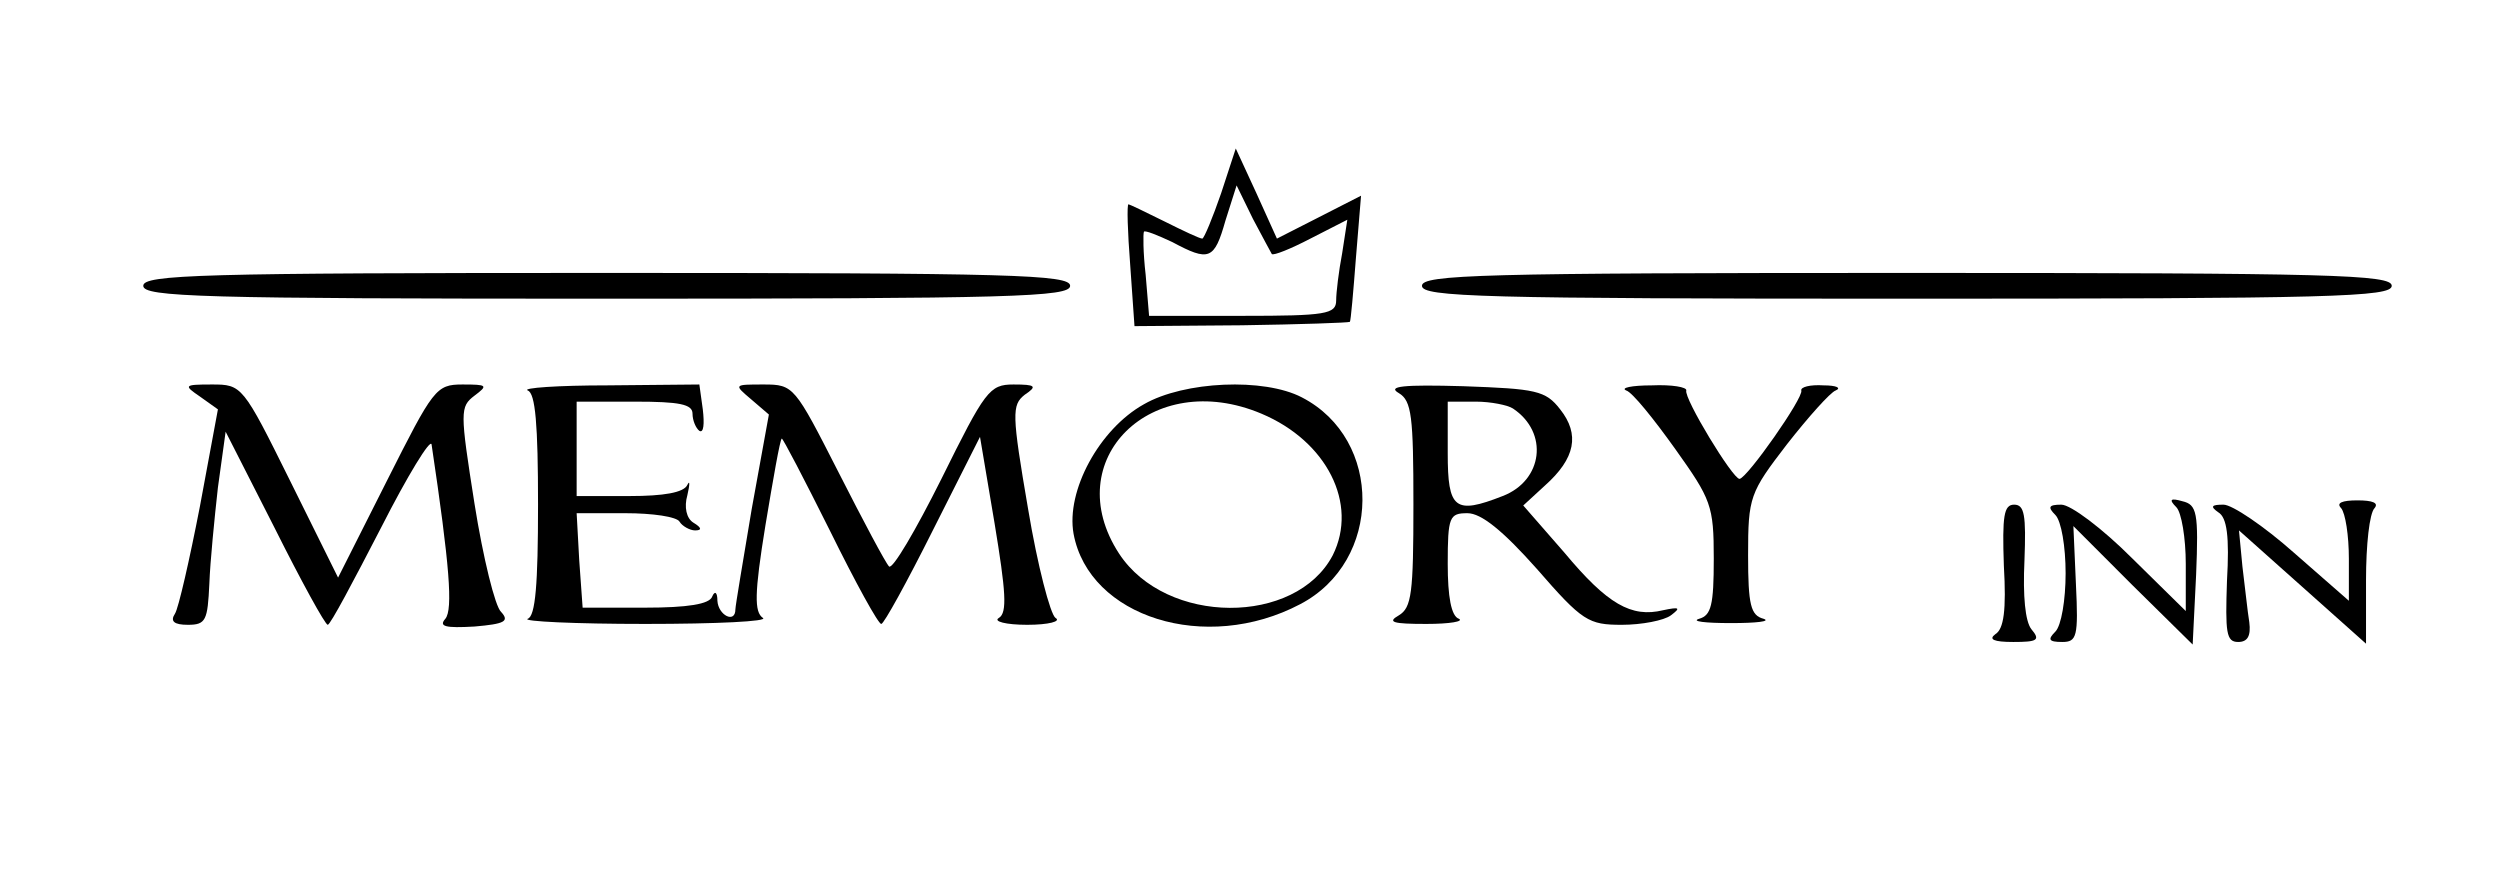
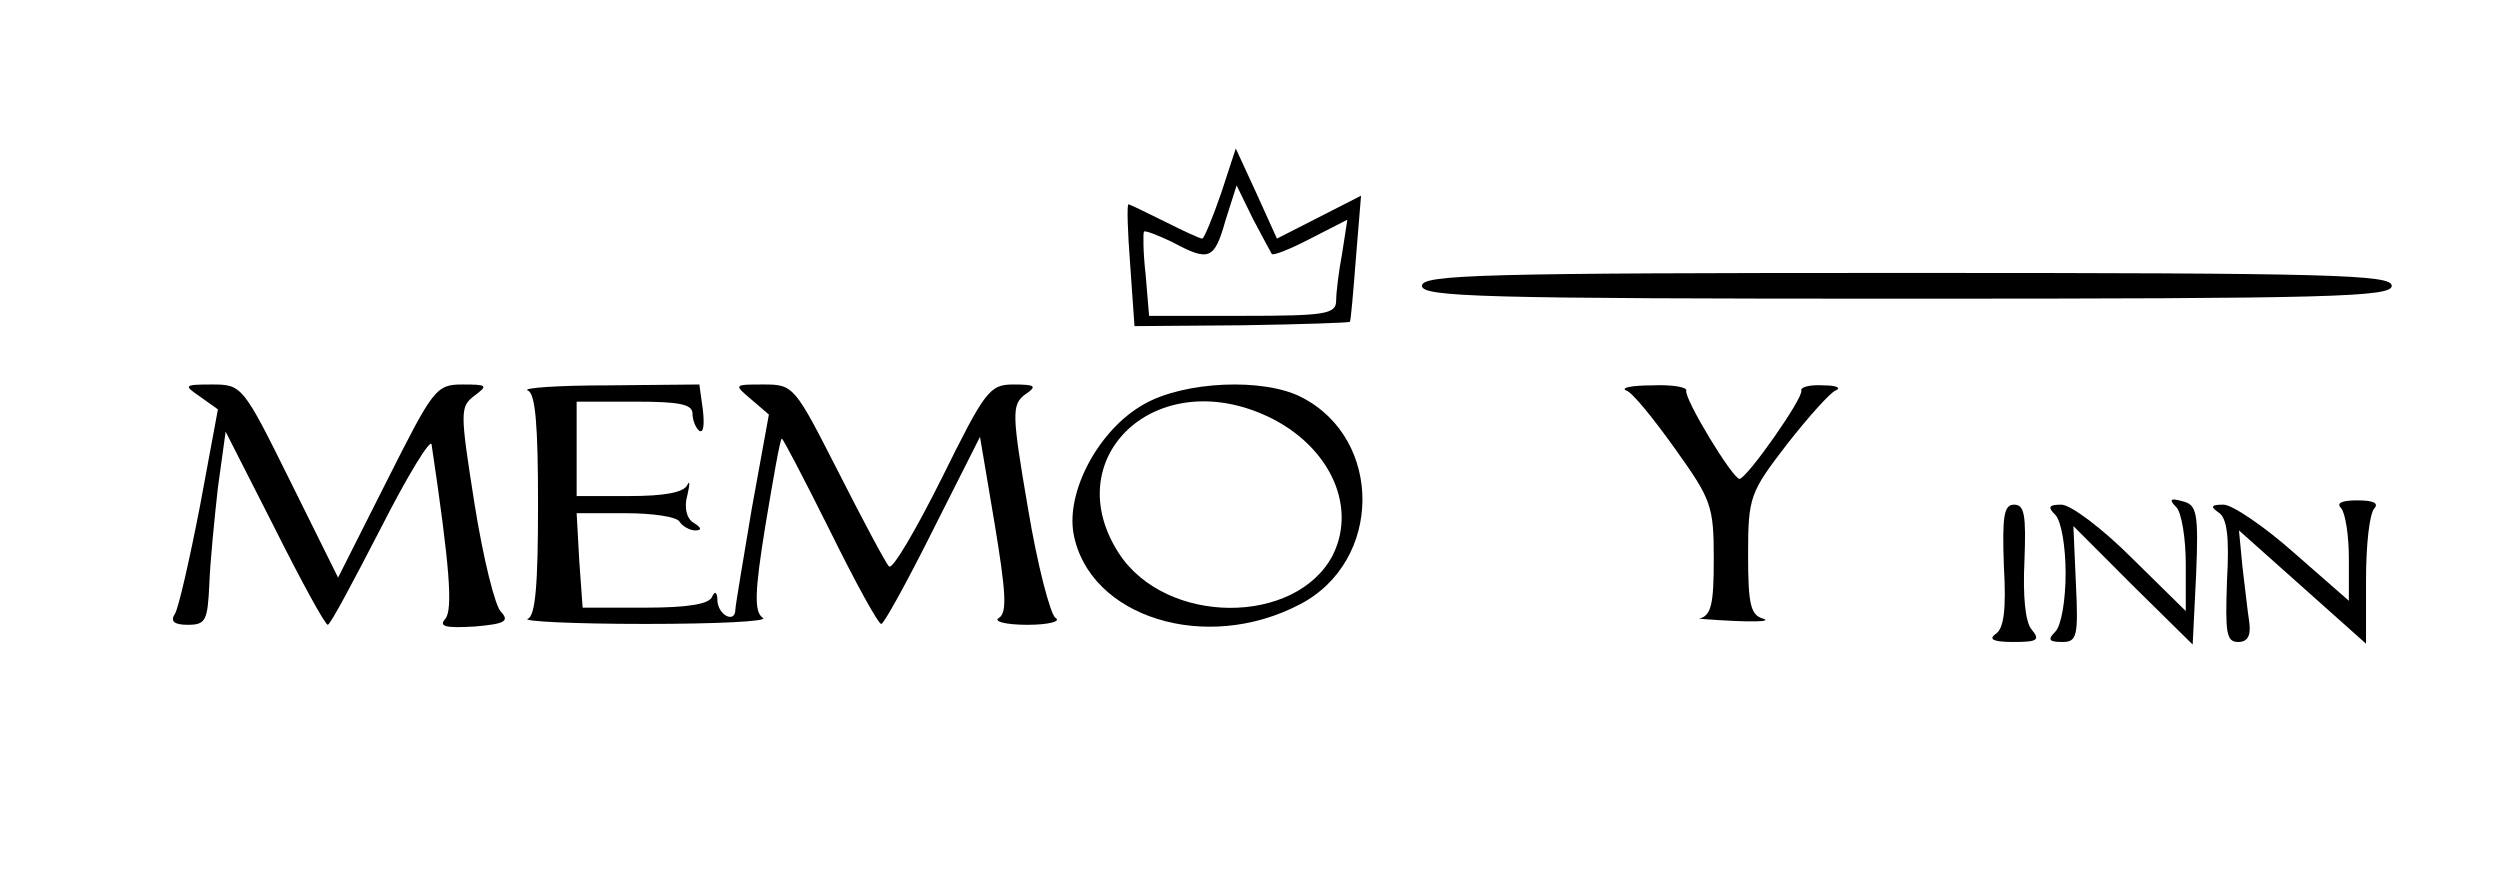
<svg xmlns="http://www.w3.org/2000/svg" width="210pt" height="75pt" viewBox="0 0 210 75" version="1.2">
  <g id="surface1">
-     <rect x="0" y="0" width="210" height="75" style="fill:rgb(100%,100%,100%);fill-opacity:1;stroke:none;" />
-     <rect x="0" y="0" width="210" height="75" style="fill:rgb(100%,100%,100%);fill-opacity:1;stroke:none;" />
-     <rect x="0" y="0" width="210" height="75" style="fill:rgb(100%,100%,100%);fill-opacity:1;stroke:none;" />
    <path style=" stroke:none;fill-rule:nonzero;fill:rgb(0%,0%,0%);fill-opacity:1;" d="M 102.578 16.223 C 101.855 18.312 101.137 20.043 100.992 20.043 C 100.773 20.043 99.406 19.395 97.82 18.602 C 96.234 17.809 94.863 17.16 94.793 17.16 C 94.648 17.16 94.719 19.465 94.938 22.277 L 95.297 27.395 L 104.309 27.324 C 109.211 27.25 113.32 27.109 113.391 27.035 C 113.465 26.965 113.68 24.512 113.895 21.699 L 114.328 16.438 L 110.797 18.242 L 107.262 20.043 L 105.535 16.223 L 103.805 12.473 Z M 106.832 21.34 C 106.977 21.484 108.418 20.906 110.074 20.043 L 113.176 18.457 L 112.742 21.27 C 112.453 22.781 112.238 24.586 112.238 25.234 C 112.238 26.387 111.371 26.531 104.379 26.531 L 96.523 26.531 L 96.234 23.07 C 96.016 21.195 96.016 19.609 96.09 19.465 C 96.16 19.32 97.242 19.754 98.469 20.332 C 101.566 21.988 102 21.844 102.938 18.527 L 103.875 15.574 L 105.246 18.383 C 106.039 19.898 106.758 21.195 106.832 21.34 Z M 106.832 21.34 " />
-     <path style=" stroke:none;fill-rule:nonzero;fill:rgb(0%,0%,0%);fill-opacity:1;" d="M 12.035 24.008 C 12.035 24.945 16.863 25.09 50.961 25.09 C 85.059 25.09 89.891 24.945 89.891 24.008 C 89.891 23.07 85.059 22.926 50.961 22.926 C 16.863 22.926 12.035 23.07 12.035 24.008 Z M 12.035 24.008 " />
    <path style=" stroke:none;fill-rule:nonzero;fill:rgb(0%,0%,0%);fill-opacity:1;" d="M 119.445 24.008 C 119.445 24.945 124.422 25.09 160.176 25.09 C 195.934 25.09 200.906 24.945 200.906 24.008 C 200.906 23.07 195.934 22.926 160.176 22.926 C 124.422 22.926 119.445 23.07 119.445 24.008 Z M 119.445 24.008 " />
    <path style=" stroke:none;fill-rule:nonzero;fill:rgb(0%,0%,0%);fill-opacity:1;" d="M 16.793 33.309 L 18.305 34.387 L 16.793 42.535 C 15.926 47.004 14.988 51.113 14.699 51.547 C 14.27 52.195 14.629 52.484 15.781 52.484 C 17.297 52.484 17.441 52.121 17.586 49.023 C 17.656 47.148 18.016 43.543 18.305 40.949 L 18.953 36.262 L 23.062 44.336 C 25.297 48.805 27.316 52.484 27.531 52.484 C 27.75 52.484 29.695 48.805 32.004 44.336 C 34.238 39.938 36.184 36.766 36.254 37.344 C 37.77 47.508 38.059 51.184 37.41 51.977 C 36.832 52.629 37.41 52.77 39.859 52.629 C 42.383 52.41 42.816 52.195 42.094 51.402 C 41.59 50.969 40.582 46.859 39.859 42.316 C 38.633 34.531 38.633 34.172 39.859 33.234 C 41.012 32.371 40.941 32.297 38.852 32.297 C 36.617 32.297 36.398 32.66 32.508 40.371 L 28.398 48.52 L 24.359 40.371 C 20.395 32.371 20.324 32.297 17.801 32.297 C 15.422 32.297 15.422 32.371 16.793 33.309 Z M 16.793 33.309 " />
    <path style=" stroke:none;fill-rule:nonzero;fill:rgb(0%,0%,0%);fill-opacity:1;" d="M 44.328 32.801 C 44.977 33.02 45.195 35.688 45.195 42.391 C 45.195 49.094 44.977 51.762 44.328 51.977 C 43.824 52.195 48.293 52.41 54.207 52.41 C 60.188 52.41 64.586 52.195 64.082 51.906 C 63.359 51.402 63.359 49.887 64.297 44.121 C 64.945 40.227 65.523 36.91 65.668 36.84 C 65.738 36.766 67.543 40.227 69.703 44.555 C 71.867 48.949 73.812 52.484 74.031 52.41 C 74.246 52.41 76.191 48.879 78.355 44.555 L 82.32 36.695 L 83.547 43.977 C 84.484 49.672 84.629 51.473 83.906 51.906 C 83.402 52.195 84.484 52.484 86.285 52.484 C 88.086 52.484 89.168 52.195 88.664 51.906 C 88.23 51.617 87.152 47.508 86.359 42.75 C 84.988 34.75 84.988 34.027 86.07 33.164 C 87.152 32.441 87.008 32.297 85.133 32.297 C 83.113 32.297 82.754 32.801 79.078 40.227 C 76.914 44.555 74.969 47.871 74.68 47.582 C 74.391 47.293 72.516 43.762 70.426 39.652 C 66.75 32.441 66.676 32.297 64.152 32.297 C 61.629 32.297 61.629 32.297 63.074 33.523 L 64.586 34.82 L 63.145 42.75 C 62.422 47.074 61.773 50.898 61.773 51.184 C 61.773 52.41 60.332 51.691 60.262 50.465 C 60.262 49.742 60.043 49.598 59.828 50.105 C 59.613 50.754 57.738 51.043 54.207 51.043 L 48.941 51.043 L 48.656 47.074 L 48.438 43.109 L 52.547 43.109 C 54.781 43.109 56.871 43.398 57.09 43.832 C 57.305 44.191 57.953 44.555 58.387 44.555 C 58.965 44.555 58.965 44.336 58.242 43.902 C 57.664 43.543 57.449 42.605 57.738 41.598 C 57.953 40.66 57.953 40.301 57.738 40.73 C 57.449 41.383 55.719 41.668 52.906 41.668 L 48.438 41.668 L 48.438 33.738 L 53.34 33.738 C 57.09 33.738 58.172 33.957 58.172 34.75 C 58.172 35.324 58.457 35.973 58.746 36.191 C 59.109 36.406 59.18 35.613 59.035 34.387 L 58.746 32.297 L 51.035 32.371 C 46.852 32.371 43.824 32.586 44.328 32.801 Z M 44.328 32.801 " />
    <path style=" stroke:none;fill-rule:nonzero;fill:rgb(0%,0%,0%);fill-opacity:1;" d="M 96.09 33.957 C 92.34 36.047 89.531 41.238 90.18 44.84 C 91.477 51.836 101.281 54.934 109.211 50.754 C 116.129 47.148 116.203 36.91 109.355 33.379 C 106.184 31.723 99.477 32.008 96.09 33.957 Z M 105.965 34.75 C 111.445 37.055 114.113 42.316 111.949 46.645 C 108.848 52.555 97.965 52.555 94 46.5 C 88.879 38.641 96.738 30.855 105.965 34.75 Z M 105.965 34.75 " />
-     <path style=" stroke:none;fill-rule:nonzero;fill:rgb(0%,0%,0%);fill-opacity:1;" d="M 117.5 33.02 C 118.582 33.668 118.727 34.965 118.727 42.391 C 118.727 49.816 118.582 51.043 117.5 51.691 C 116.492 52.266 116.996 52.41 119.809 52.41 C 121.824 52.41 122.98 52.195 122.547 51.977 C 121.898 51.762 121.609 50.105 121.609 47.363 C 121.609 43.398 121.754 43.109 123.266 43.109 C 124.422 43.109 126.223 44.555 129.105 47.797 C 132.926 52.195 133.434 52.484 136.242 52.484 C 137.902 52.484 139.777 52.121 140.352 51.691 C 141.219 51.043 141.074 50.969 139.703 51.258 C 137.035 51.906 135.02 50.754 131.414 46.426 L 127.953 42.461 L 129.754 40.805 C 132.352 38.496 132.711 36.48 131.055 34.387 C 129.828 32.801 129.035 32.66 122.906 32.441 C 117.859 32.297 116.492 32.441 117.5 33.02 Z M 127.09 34.316 C 130.117 36.336 129.609 40.371 126.223 41.668 C 122.188 43.254 121.609 42.75 121.609 38.066 L 121.609 33.738 L 123.988 33.738 C 125.215 33.738 126.656 34.027 127.09 34.316 Z M 127.09 34.316 " />
-     <path style=" stroke:none;fill-rule:nonzero;fill:rgb(0%,0%,0%);fill-opacity:1;" d="M 136.605 32.801 C 137.109 32.945 138.91 35.18 140.711 37.703 C 143.742 41.957 143.957 42.461 143.957 46.934 C 143.957 50.824 143.742 51.691 142.73 51.977 C 142.012 52.195 143.234 52.34 145.398 52.34 C 147.562 52.34 148.785 52.195 148.137 51.977 C 147.059 51.691 146.84 50.824 146.84 46.645 C 146.84 41.742 146.984 41.383 150.086 37.344 C 151.887 35.039 153.762 32.945 154.195 32.801 C 154.699 32.586 154.266 32.371 153.184 32.371 C 152.031 32.297 151.238 32.516 151.309 32.801 C 151.527 33.379 146.77 40.156 146.121 40.227 C 145.543 40.227 141.434 33.453 141.648 32.801 C 141.723 32.516 140.426 32.297 138.766 32.371 C 137.035 32.371 136.098 32.586 136.605 32.801 Z M 136.605 32.801 " />
+     <path style=" stroke:none;fill-rule:nonzero;fill:rgb(0%,0%,0%);fill-opacity:1;" d="M 136.605 32.801 C 137.109 32.945 138.91 35.18 140.711 37.703 C 143.742 41.957 143.957 42.461 143.957 46.934 C 143.957 50.824 143.742 51.691 142.73 51.977 C 147.562 52.34 148.785 52.195 148.137 51.977 C 147.059 51.691 146.84 50.824 146.84 46.645 C 146.84 41.742 146.984 41.383 150.086 37.344 C 151.887 35.039 153.762 32.945 154.195 32.801 C 154.699 32.586 154.266 32.371 153.184 32.371 C 152.031 32.297 151.238 32.516 151.309 32.801 C 151.527 33.379 146.77 40.156 146.121 40.227 C 145.543 40.227 141.434 33.453 141.648 32.801 C 141.723 32.516 140.426 32.297 138.766 32.371 C 137.035 32.371 136.098 32.586 136.605 32.801 Z M 136.605 32.801 " />
    <path style=" stroke:none;fill-rule:nonzero;fill:rgb(0%,0%,0%);fill-opacity:1;" d="M 182.812 42.605 C 183.246 43.039 183.605 45.203 183.605 47.363 L 183.605 51.328 L 179.062 46.859 C 176.613 44.41 173.945 42.391 173.152 42.391 C 172.07 42.391 172 42.605 172.648 43.254 C 173.152 43.762 173.512 45.922 173.512 48.156 C 173.512 50.391 173.152 52.555 172.648 53.059 C 172 53.707 172.07 53.926 173.227 53.926 C 174.449 53.926 174.594 53.492 174.379 49.094 L 174.164 44.191 L 179.137 49.168 L 184.184 54.141 L 184.473 48.301 C 184.688 43.039 184.543 42.391 183.316 42.102 C 182.309 41.812 182.164 41.957 182.812 42.605 Z M 182.812 42.605 " />
    <path style=" stroke:none;fill-rule:nonzero;fill:rgb(0%,0%,0%);fill-opacity:1;" d="M 196.652 42.68 C 197.016 43.109 197.305 44.984 197.305 46.934 L 197.305 50.465 L 192.688 46.426 C 190.168 44.191 187.5 42.391 186.777 42.391 C 185.77 42.391 185.625 42.535 186.344 43.039 C 187.066 43.473 187.281 45.059 187.066 48.805 C 186.922 53.133 186.996 53.926 188.004 53.926 C 188.797 53.926 189.086 53.422 188.941 52.266 C 188.797 51.402 188.582 49.312 188.363 47.582 L 188.074 44.555 L 198.746 54.07 L 198.746 48.734 C 198.746 45.777 199.031 43.109 199.465 42.68 C 199.824 42.246 199.32 42.031 198.023 42.031 C 196.727 42.031 196.223 42.246 196.652 42.68 Z M 196.652 42.68 " />
    <path style=" stroke:none;fill-rule:nonzero;fill:rgb(0%,0%,0%);fill-opacity:1;" d="M 168.324 47.508 C 168.539 51.258 168.324 52.844 167.602 53.277 C 167.027 53.707 167.457 53.926 169.117 53.926 C 171.133 53.926 171.422 53.781 170.629 52.844 C 170.125 52.195 169.91 50.105 170.055 47.074 C 170.199 43.254 170.055 42.391 169.188 42.391 C 168.324 42.391 168.18 43.328 168.324 47.508 Z M 168.324 47.508 " />
  </g>
</svg>